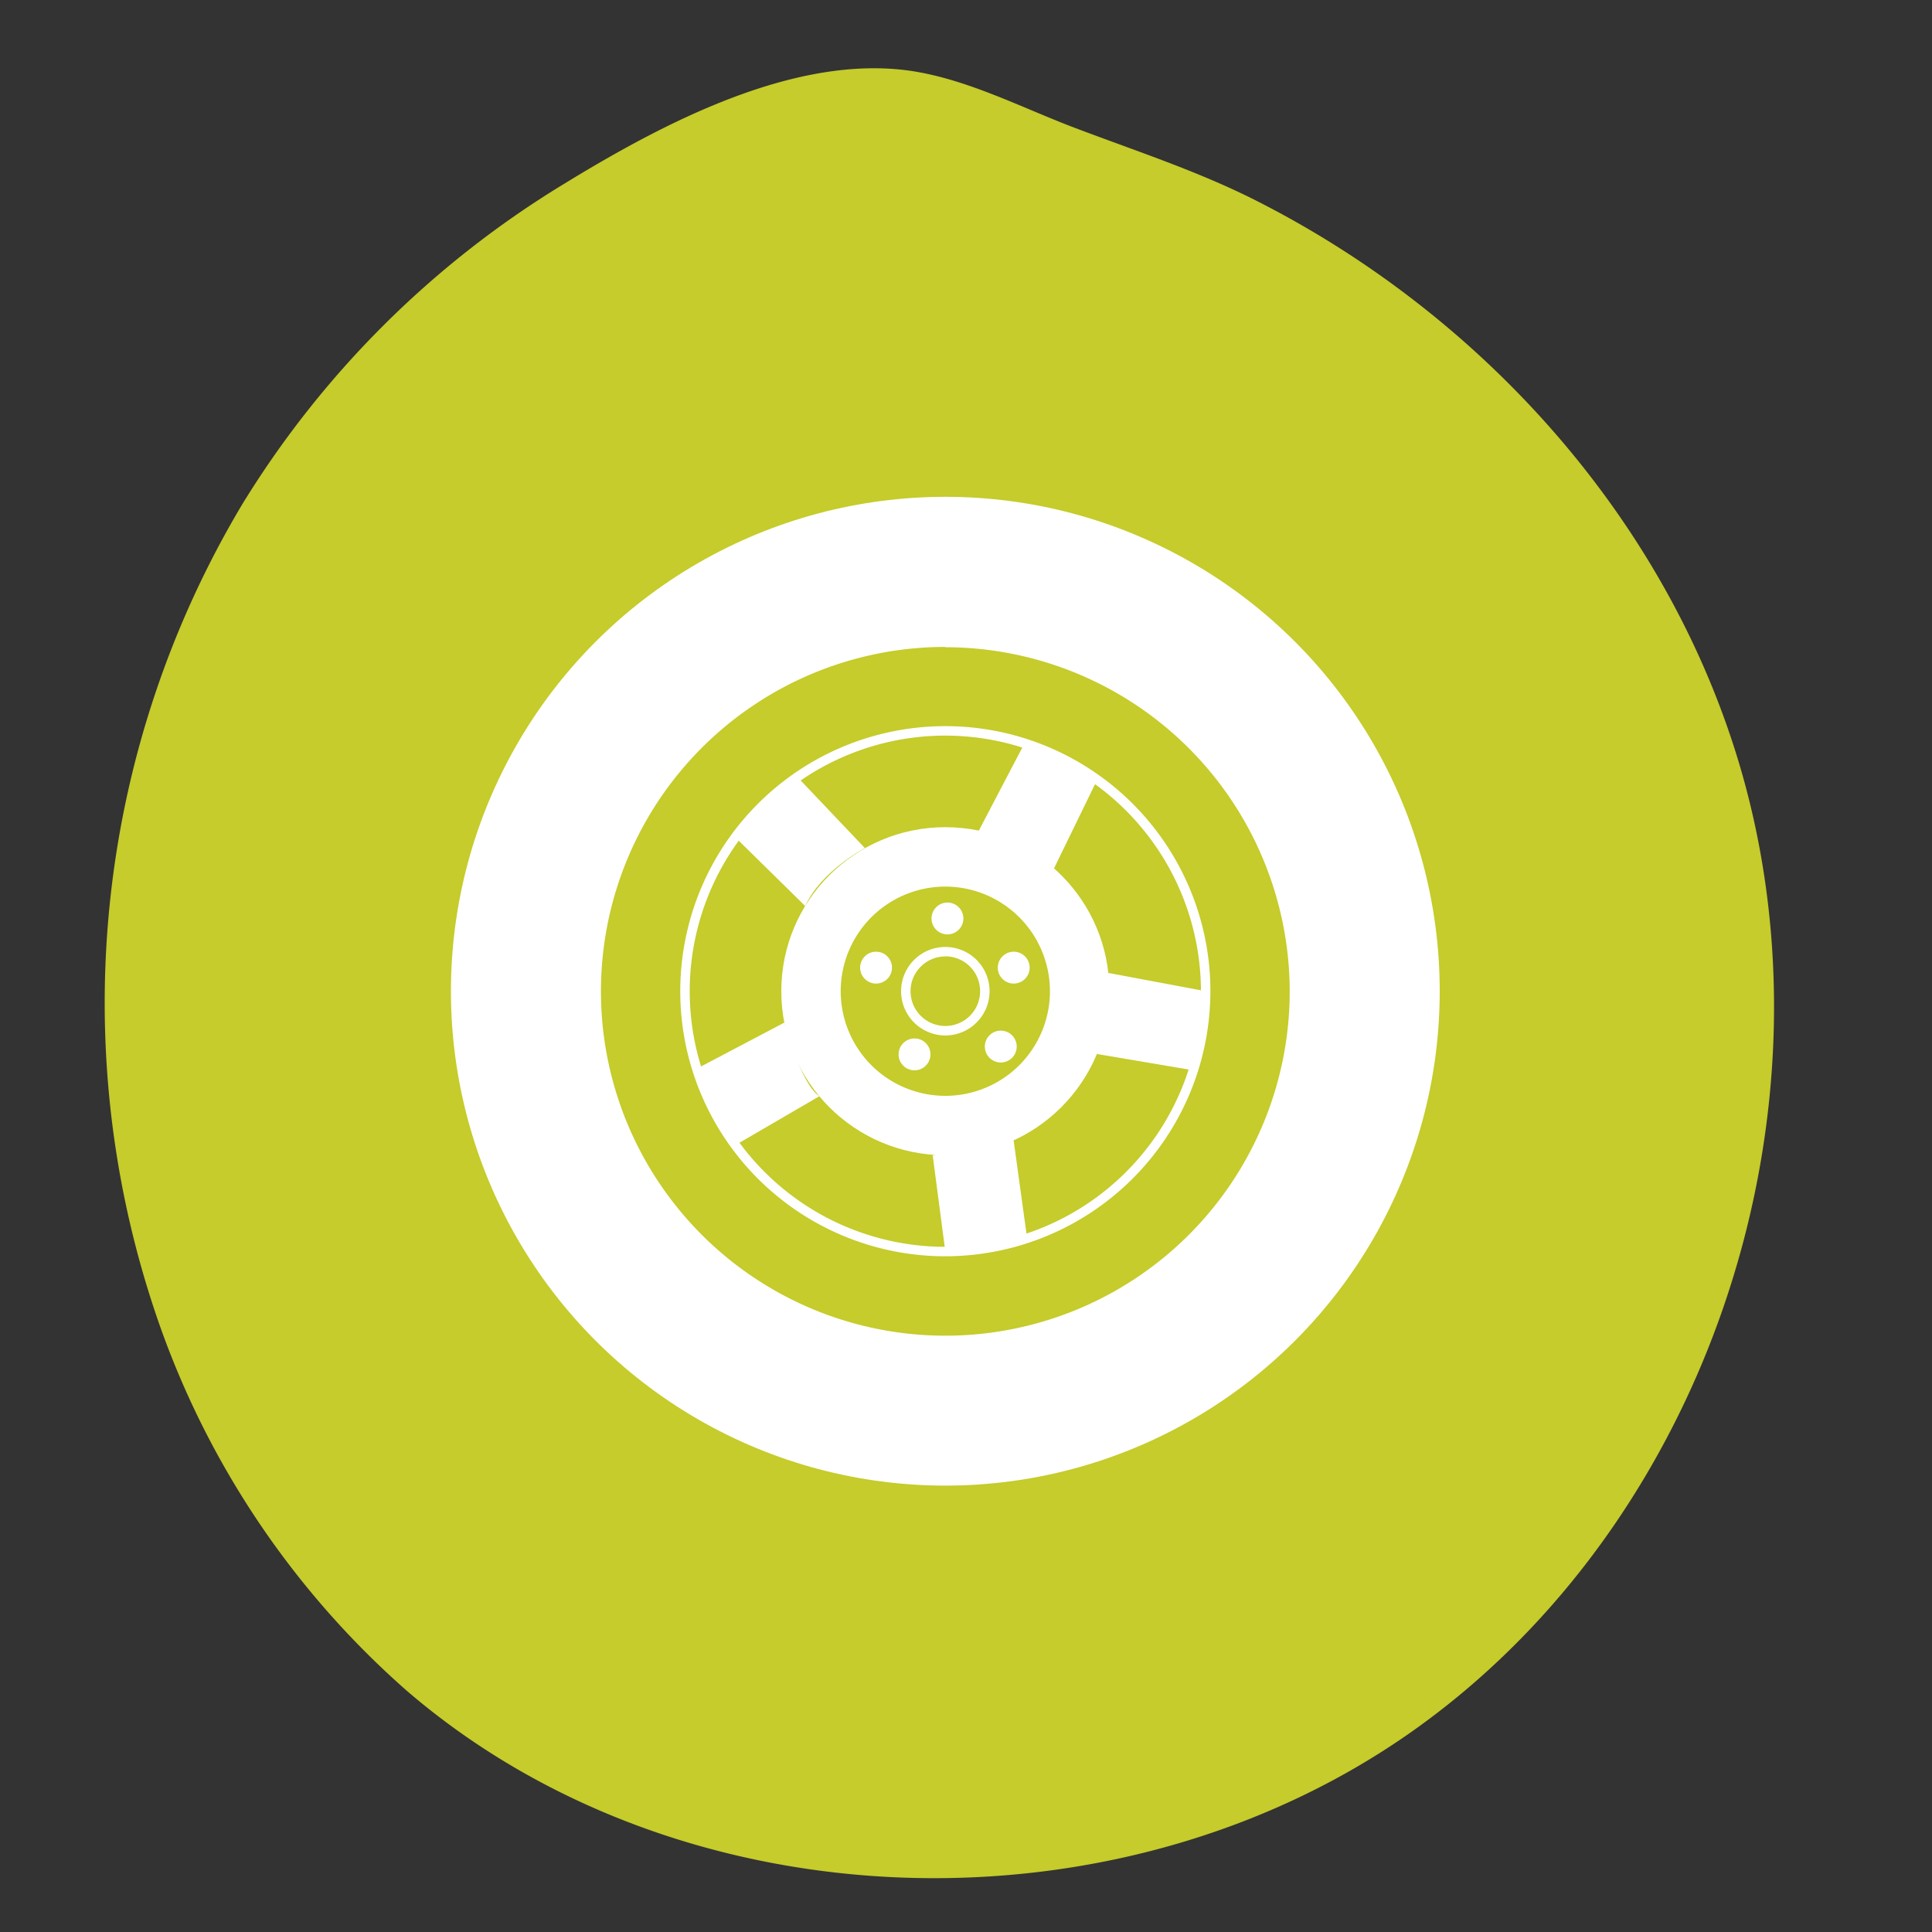
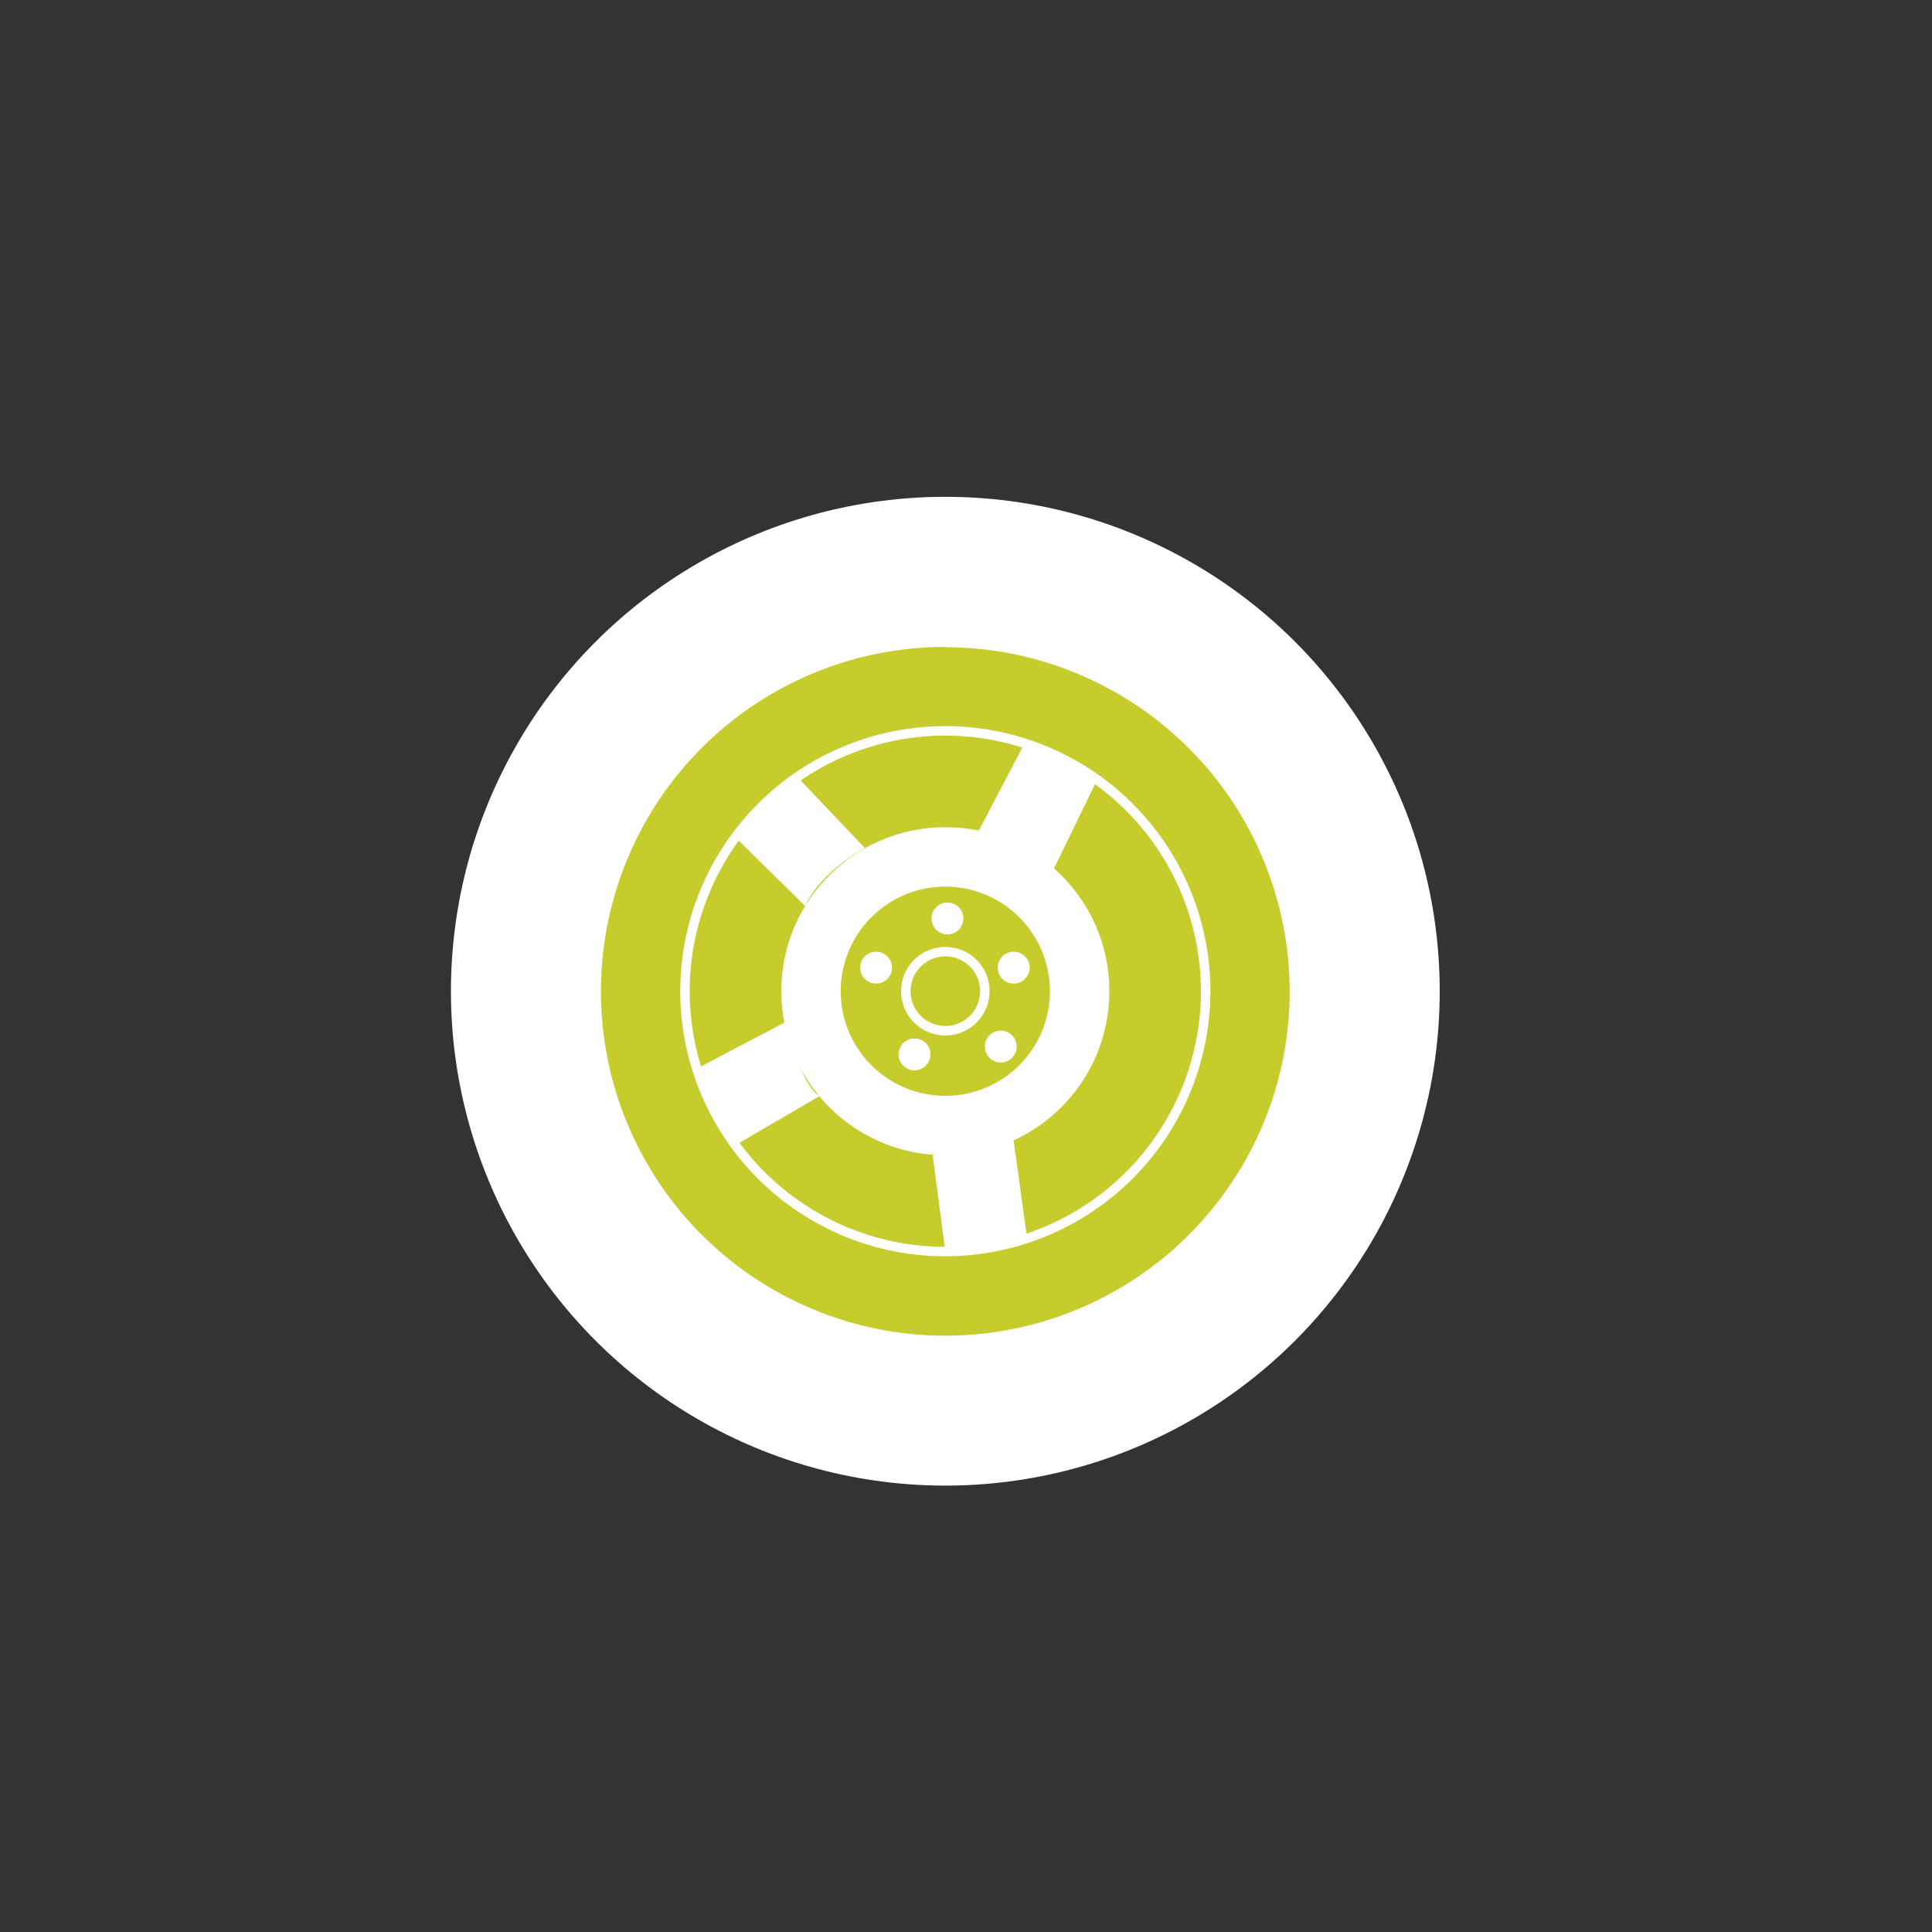
<svg xmlns="http://www.w3.org/2000/svg" viewBox="0 0 200 200">
  <rect x="0" y="0" width="200" height="200" fill="#333333" stroke="none" />
  <defs>
    <style>.cls-1{fill:#c5cc2b;}.cls-2{fill:#fff;}</style>
  </defs>
  <g id="Hotel">
-     <path class="cls-1" d="M25.05,52.25a100.68,100.68,0,0,0-9.14,83.12A90.36,90.36,0,0,0,42.08,175c28.45,24.5,73.85,25.82,104.43,4S190.78,114.87,180,78.92c-7.59-25.26-26.56-46.29-49.92-58.13-6.25-3.17-12.83-5.26-19.35-7.76-5.15-2-10.28-4.61-15.74-5.58-12.4-2.19-26.59,5.44-36.79,11.7A99.83,99.83,0,0,0,25.05,52.25Z" />
    <circle class="cls-2" cx="97.86" cy="102.61" r="51.18" />
    <circle class="cls-1" cx="97.86" cy="102.61" r="36.13" />
    <path class="cls-2" d="M97.86,139.23a36.62,36.62,0,1,1,36.62-36.62A36.66,36.66,0,0,1,97.86,139.23Zm0-72.26a35.65,35.65,0,1,0,35.65,35.64A35.68,35.68,0,0,0,97.86,67Z" />
    <path class="cls-2" d="M97.86,130.05a27.44,27.44,0,1,1,27.44-27.44A27.47,27.47,0,0,1,97.86,130.05Zm0-53.9a26.46,26.46,0,1,0,26.46,26.46A26.49,26.49,0,0,0,97.86,76.15Z" />
    <circle class="cls-2" cx="97.86" cy="102.61" r="16.98" />
    <circle class="cls-1" cx="97.86" cy="102.61" r="11.32" />
    <path class="cls-2" d="M97.86,114.42a11.81,11.81,0,1,1,11.81-11.81A11.82,11.82,0,0,1,97.86,114.42Zm0-22.64a10.83,10.83,0,1,0,10.83,10.83A10.84,10.84,0,0,0,97.86,91.78Z" />
    <path class="cls-2" d="M97.86,107.19a4.58,4.58,0,1,1,4.58-4.58A4.58,4.58,0,0,1,97.86,107.19Zm0-8.18a3.6,3.6,0,1,0,3.6,3.6A3.6,3.6,0,0,0,97.86,99Z" />
    <circle class="cls-2" cx="98.08" cy="95.08" r="1.65" />
    <circle class="cls-2" cx="90.69" cy="100.17" r="1.65" />
    <circle class="cls-2" cx="94.67" cy="109.15" r="1.65" />
    <circle class="cls-2" cx="103.6" cy="108.34" r="1.65" />
    <circle class="cls-2" cx="104.94" cy="100.17" r="1.65" />
    <path class="cls-2" d="M76.13,86.69l7.22,7.1c1.68-3.67,6.18-6,6.18-6l-7-7.37C79.14,81.6,76.13,86.69,76.13,86.69Z" />
    <path class="cls-2" d="M72.13,110.63l9.06-4.77s1.71,6.37,3.63,7.62l-8.69,5.06C73.57,117,72.13,110.63,72.13,110.63Z" />
    <polygon class="cls-2" points="96.55 119.59 97.86 129.56 106.33 128.2 104.93 118.05 96.55 119.59" />
-     <polygon class="cls-2" points="113.55 109.11 123.54 110.8 124.81 102.61 114.74 100.72 113.55 109.11" />
    <path class="cls-2" d="M101.32,86l4.71-9,7.52,3.78-4.48,9.2A32.38,32.38,0,0,0,101.32,86Z" />
  </g>
</svg>